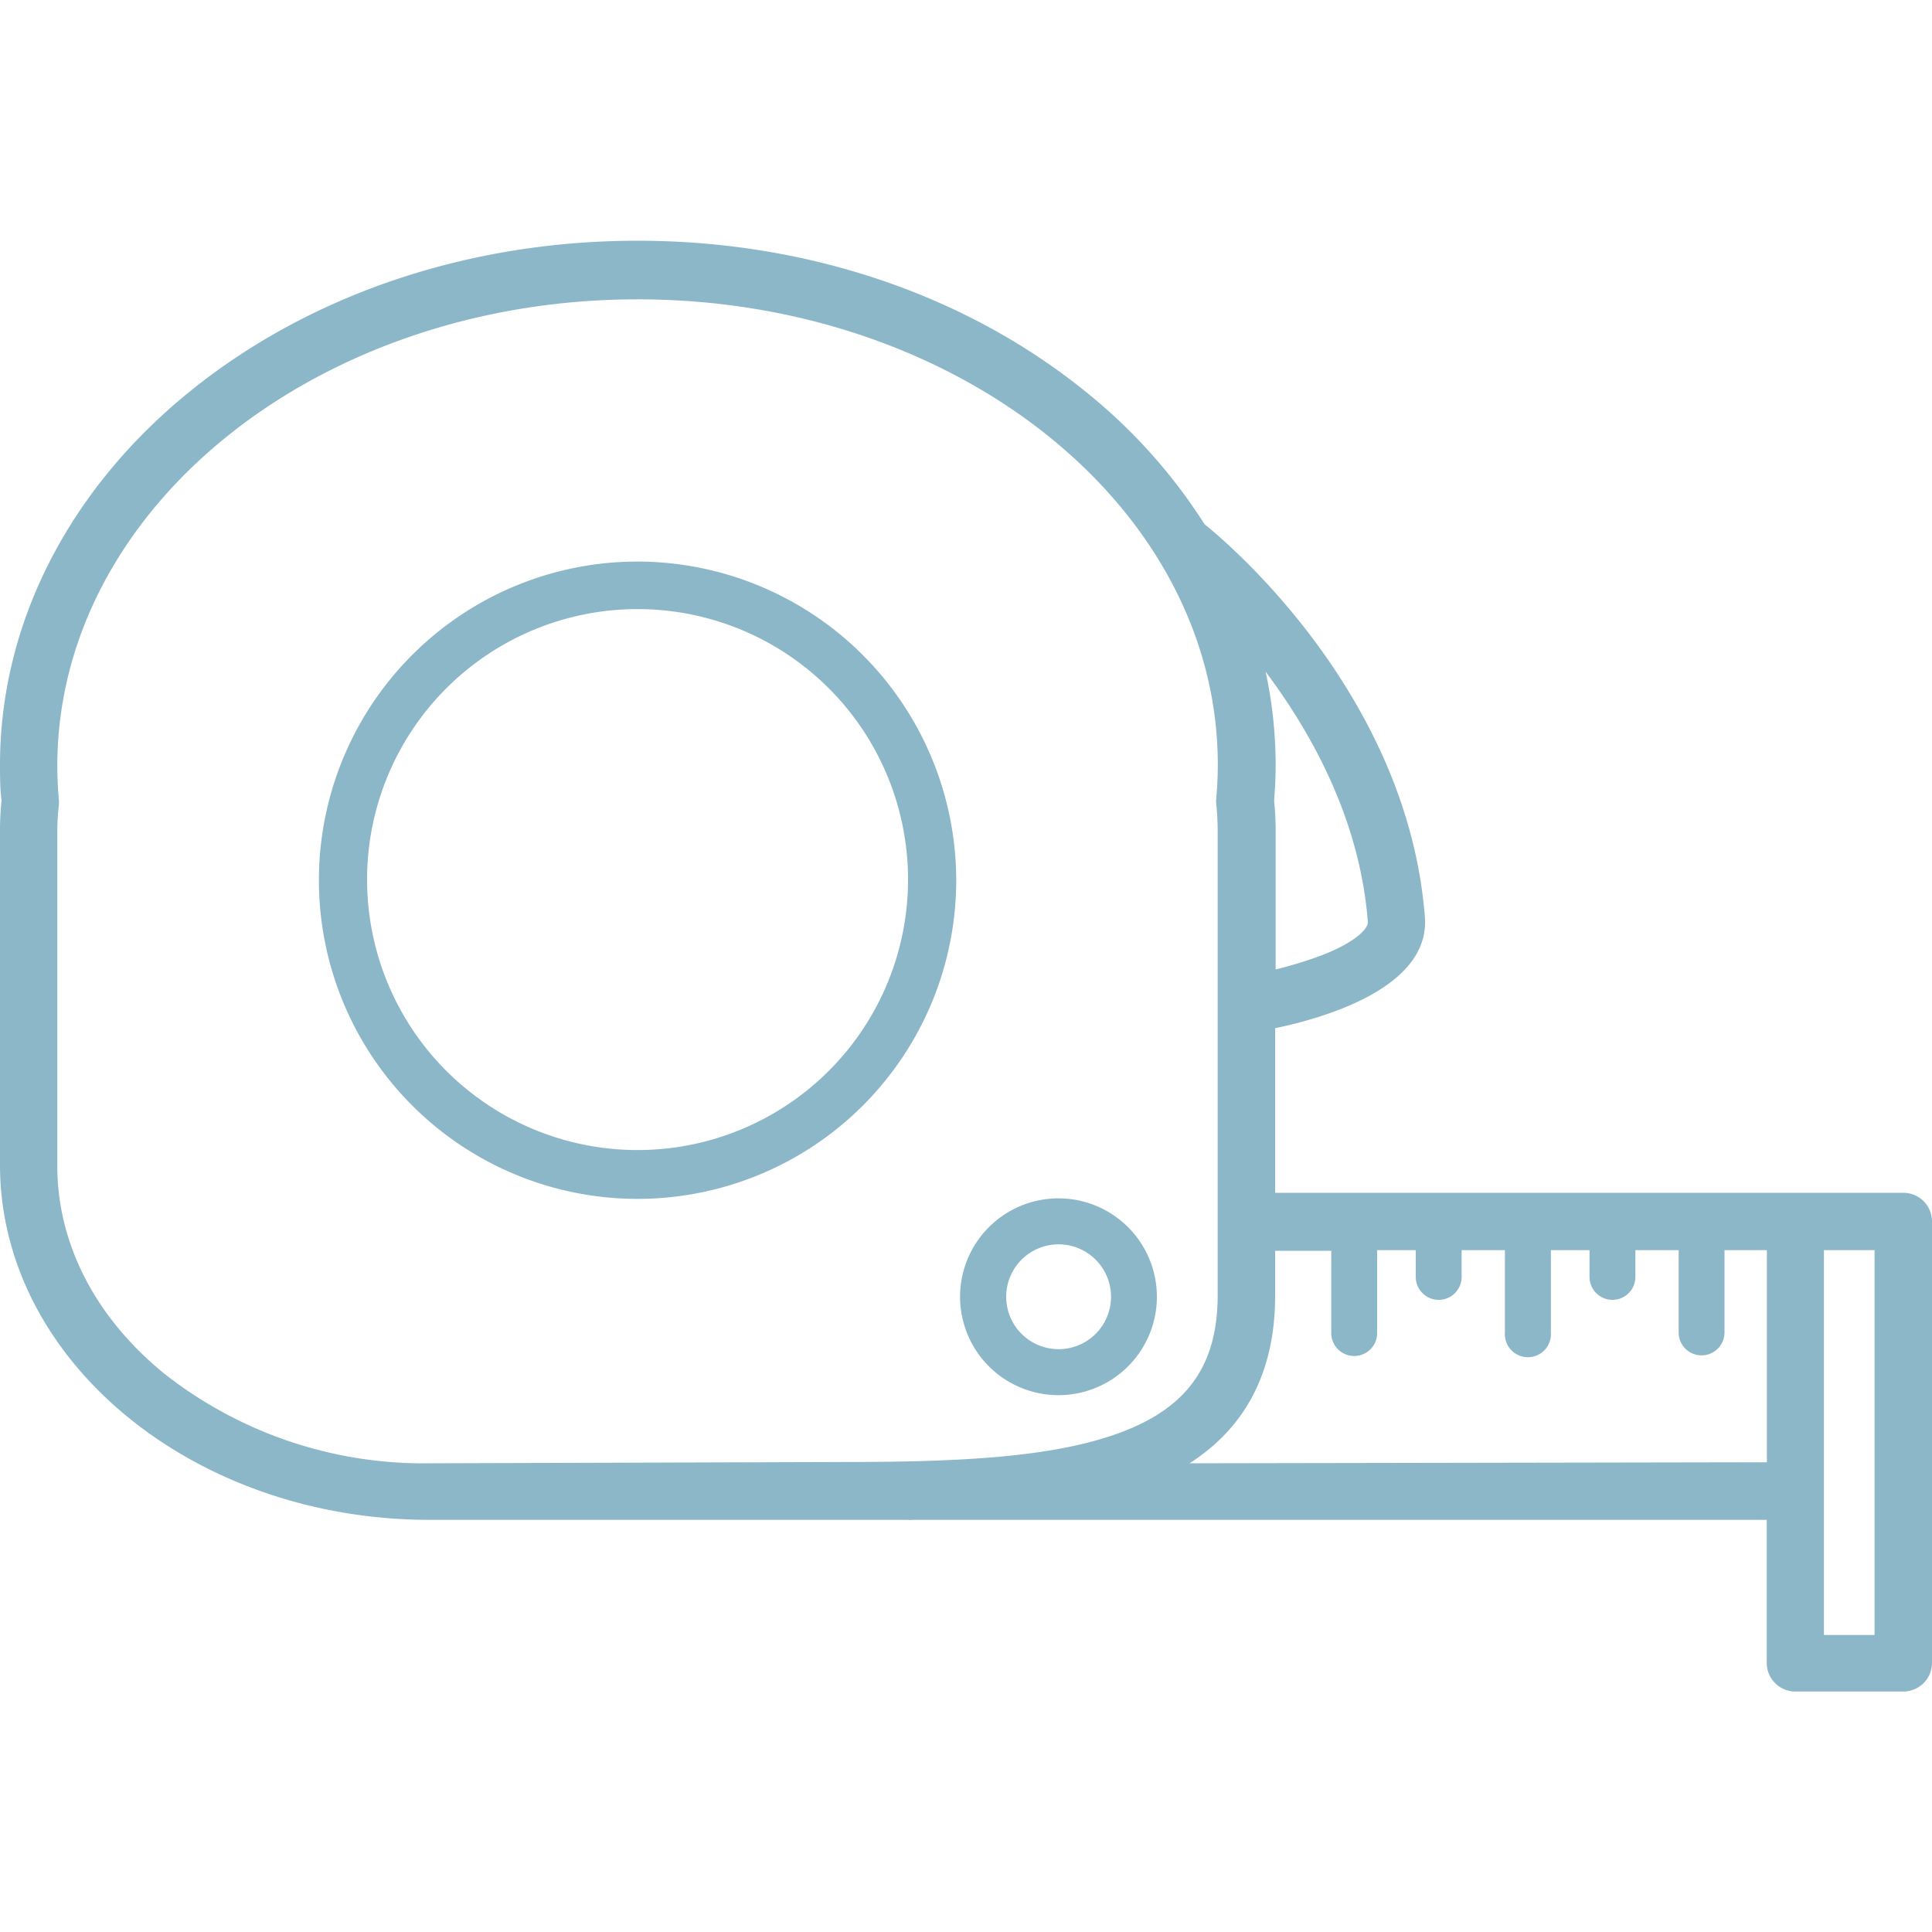
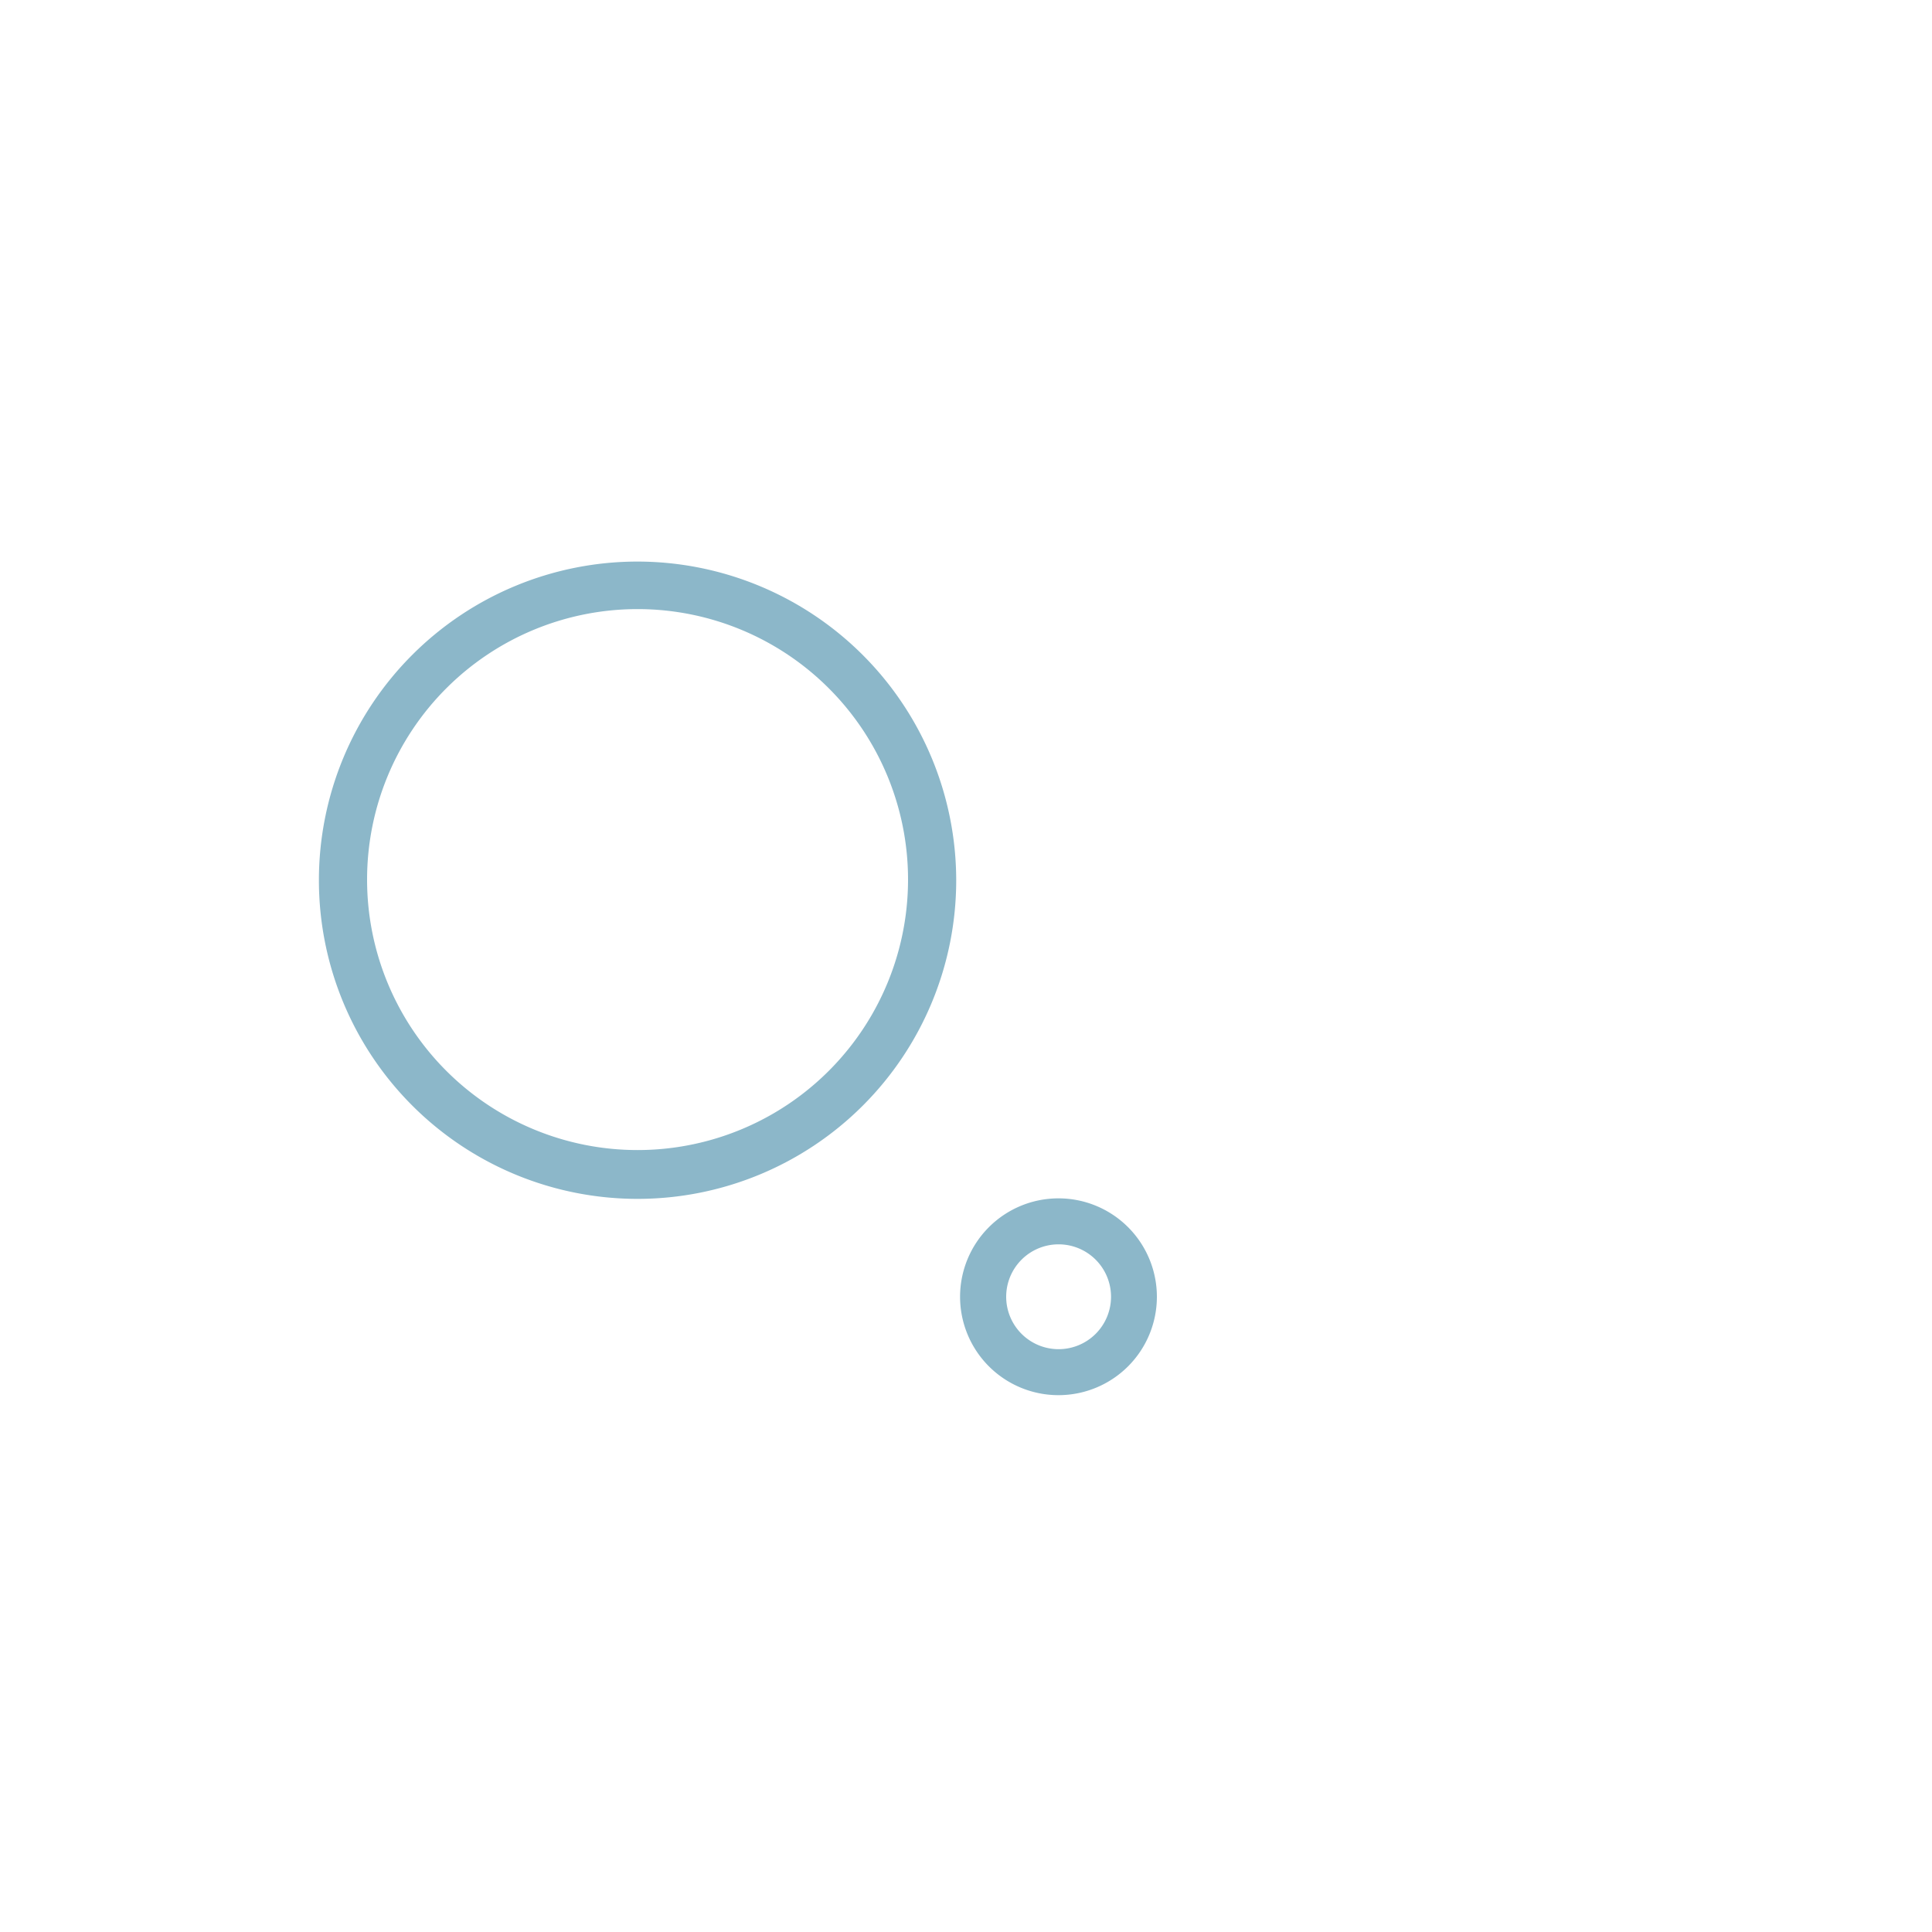
<svg xmlns="http://www.w3.org/2000/svg" id="Capa_1" data-name="Capa 1" viewBox="0 0 150 150">
  <defs>
    <style>.cls-1{fill:#8cb7c9;}</style>
  </defs>
  <title>AQS_Icono_Fabricamos_a_la_Medida</title>
  <path class="cls-1" d="M49.5,43.6A24.74,24.74,0,1,0,74.24,68.34,24.77,24.77,0,0,0,49.5,43.6Zm0,45.69a21,21,0,1,1,21-21A21,21,0,0,1,49.5,89.29Z" />
  <path class="cls-1" d="M89.82,100.68a7.64,7.64,0,1,0-7.63,7.64A7.64,7.64,0,0,0,89.82,100.68Zm-7.63,4.07a4.07,4.07,0,1,1,4.07-4.07A4.07,4.07,0,0,1,82.19,104.75Z" />
-   <path class="cls-1" d="M147.77,92.61H99V79.83c4.06-.85,12-3.22,11.63-8.59C109.34,54.37,96,42.69,93.52,40.7a42.24,42.24,0,0,0-9.18-10.25C75,22.87,62.64,18.69,49.5,18.69S24,22.87,14.67,30.45,0,48.42,0,59.37c0,.91,0,1.85.12,2.79A21.91,21.91,0,0,0,0,64.44v26C0,105.63,15,118,33.36,118H65.65c1.66,0,3.26,0,4.8,0a2.32,2.32,0,0,0,.46,0h66.26v11.1a2.22,2.22,0,0,0,2.22,2.23h8.38a2.23,2.23,0,0,0,2.23-2.23V94.83A2.22,2.22,0,0,0,147.77,92.61Zm-41.57-21c0,.5-1,1.66-4.16,2.77-1.05.37-2.12.67-3,.89V64.44a21.91,21.91,0,0,0-.12-2.28q.12-1.41.12-2.79a34.12,34.12,0,0,0-.78-7.22C101.9,57,105.59,63.71,106.2,71.58Zm-72.84,42a32.55,32.55,0,0,1-20.58-6.94c-5.37-4.36-8.33-10.1-8.33-16.15v-26a17.36,17.36,0,0,1,.12-2,3.23,3.23,0,0,0,0-.44q-.12-1.32-.12-2.61c0-20,20.21-36.23,45.05-36.23S94.55,39.4,94.55,59.37q0,1.29-.12,2.61a2.14,2.14,0,0,0,0,.44,19.84,19.84,0,0,1,.11,2v36.12c0,5.48-2.37,8.79-7.68,10.73-5.1,1.86-12.17,2.24-21.22,2.24Zm59,0c4.41-2.84,6.64-7.18,6.64-13v-3.5h4.36v6.39a1.78,1.78,0,1,0,3.56,0V97.06h3v2.08a1.78,1.78,0,1,0,3.56,0V97.06h3.36v6.39a1.79,1.79,0,1,0,3.57,0V97.06h3v2.08a1.78,1.78,0,1,0,3.56,0V97.06h3.36v6.39a1.78,1.78,0,1,0,3.56,0V97.06h3.29v16.47Zm53.18,13.33h-3.93V97.06h3.93Z" />
</svg>